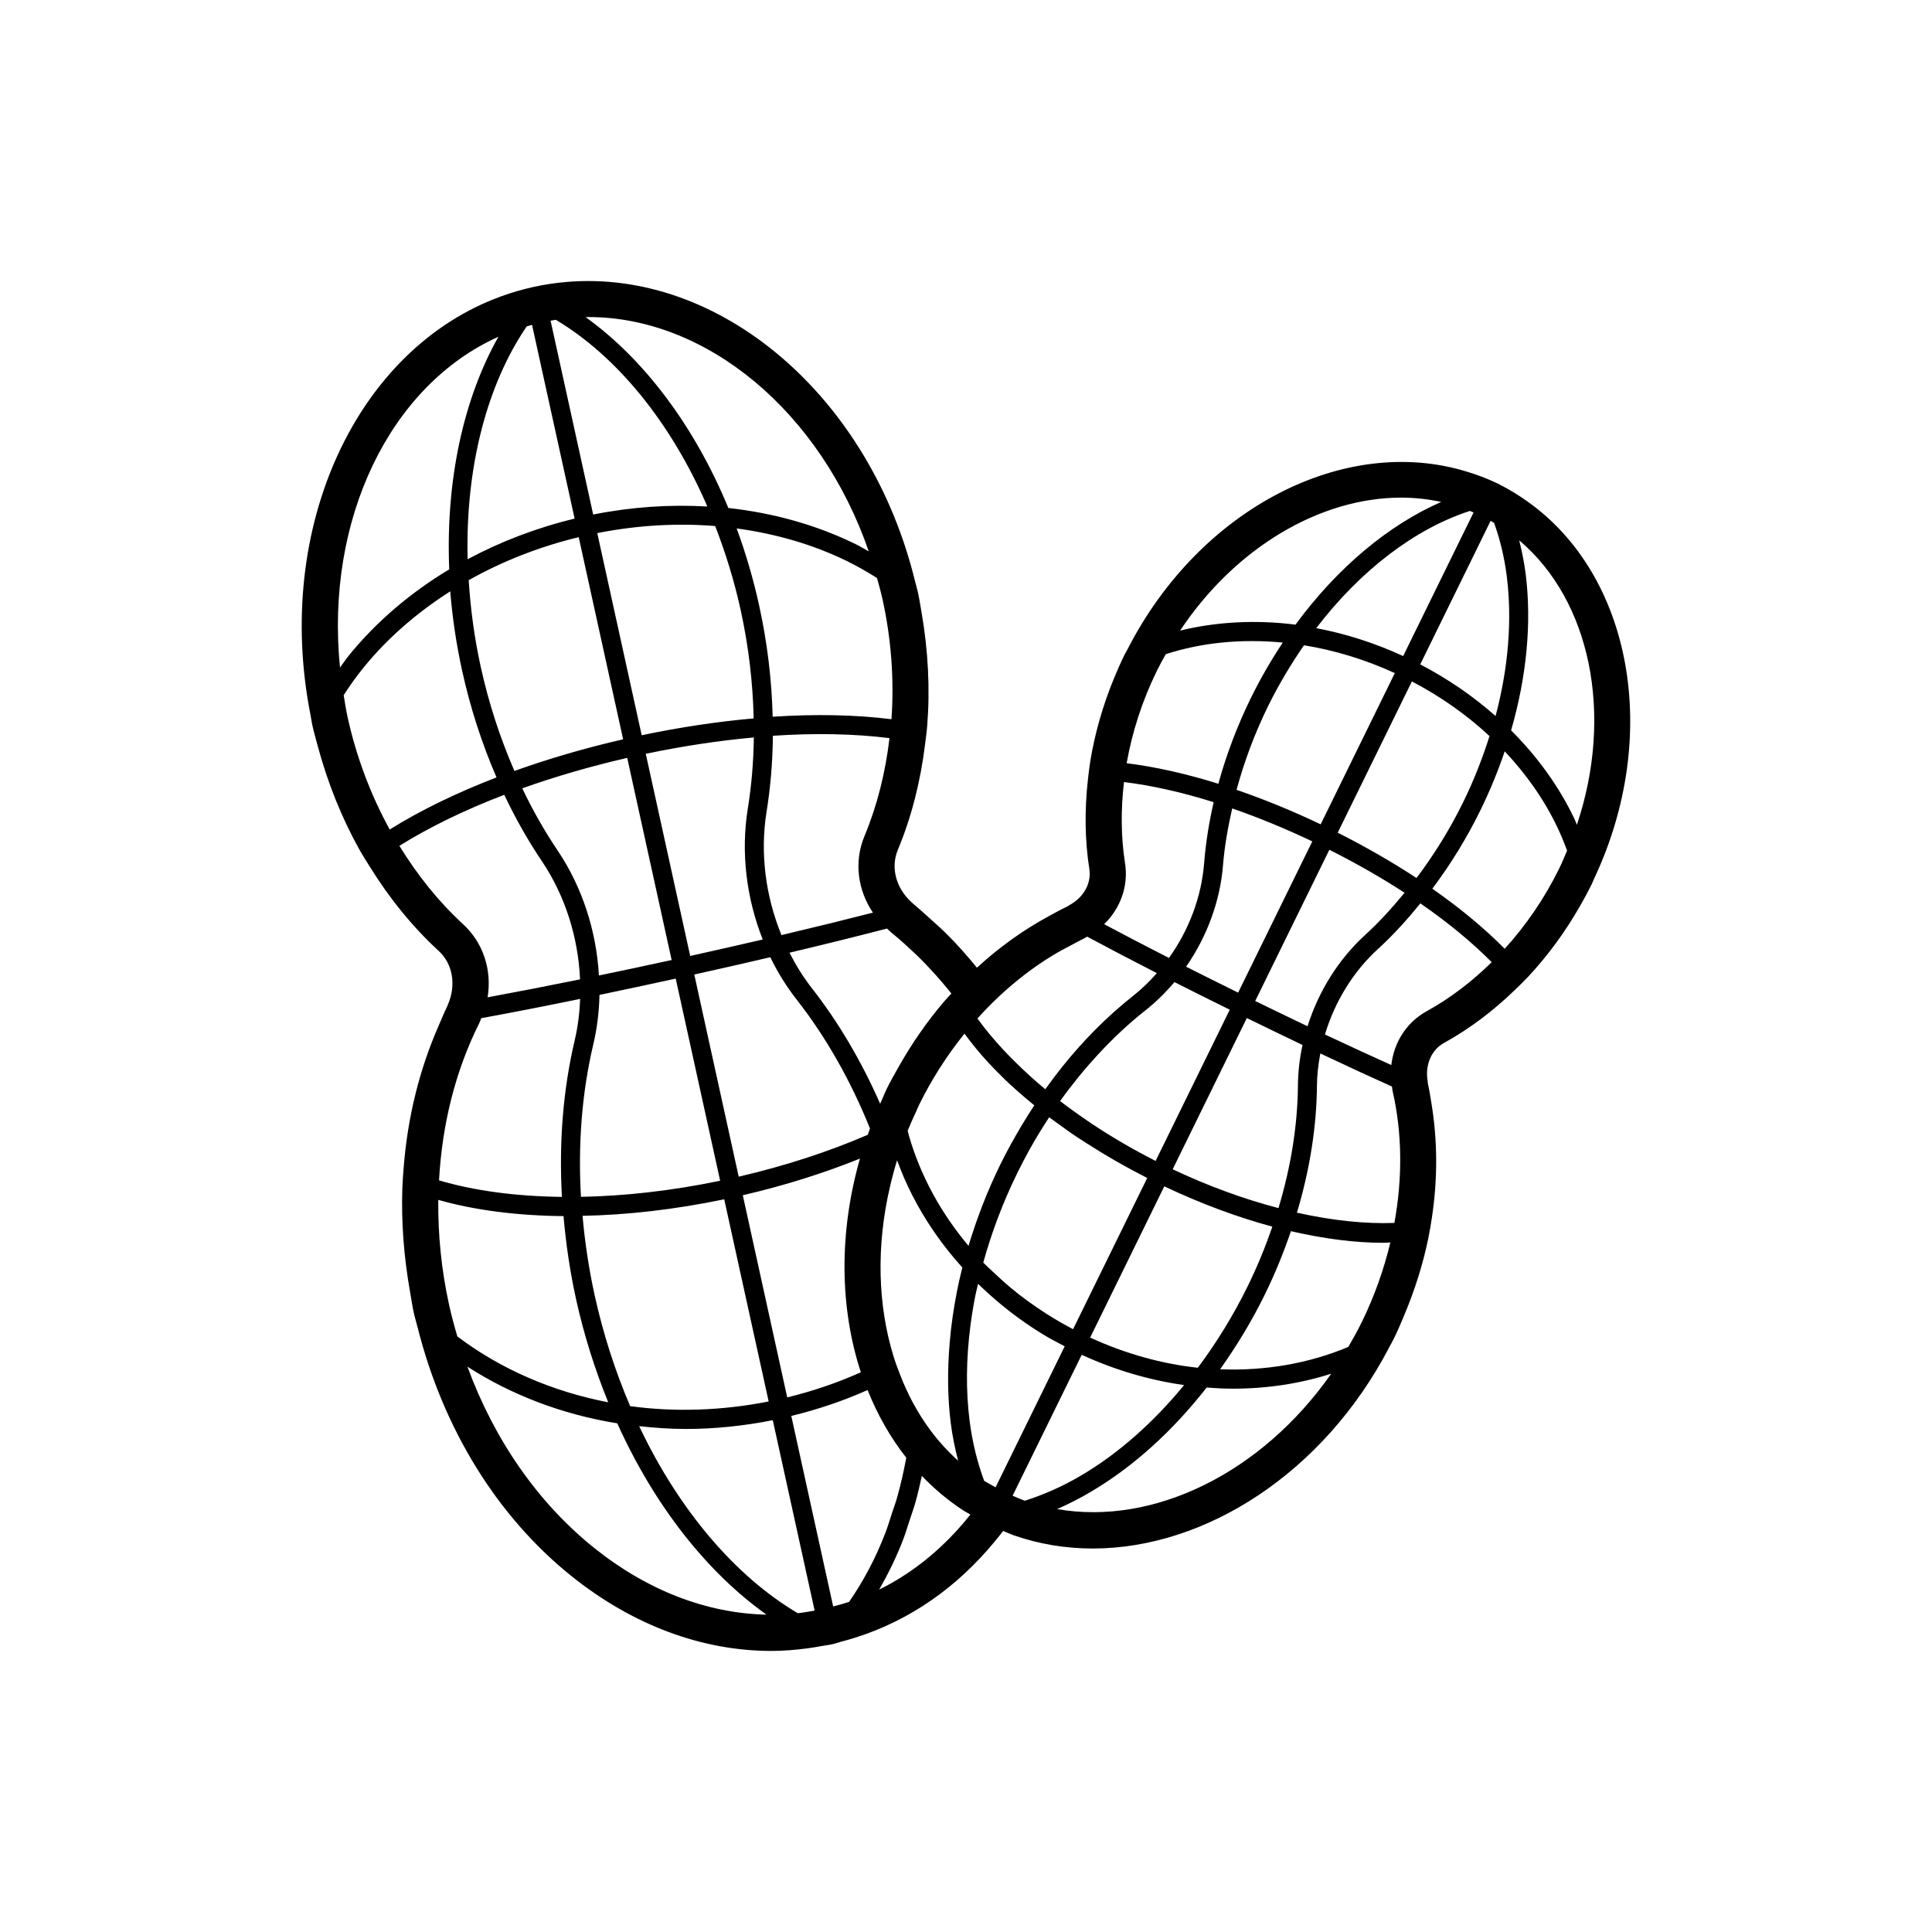
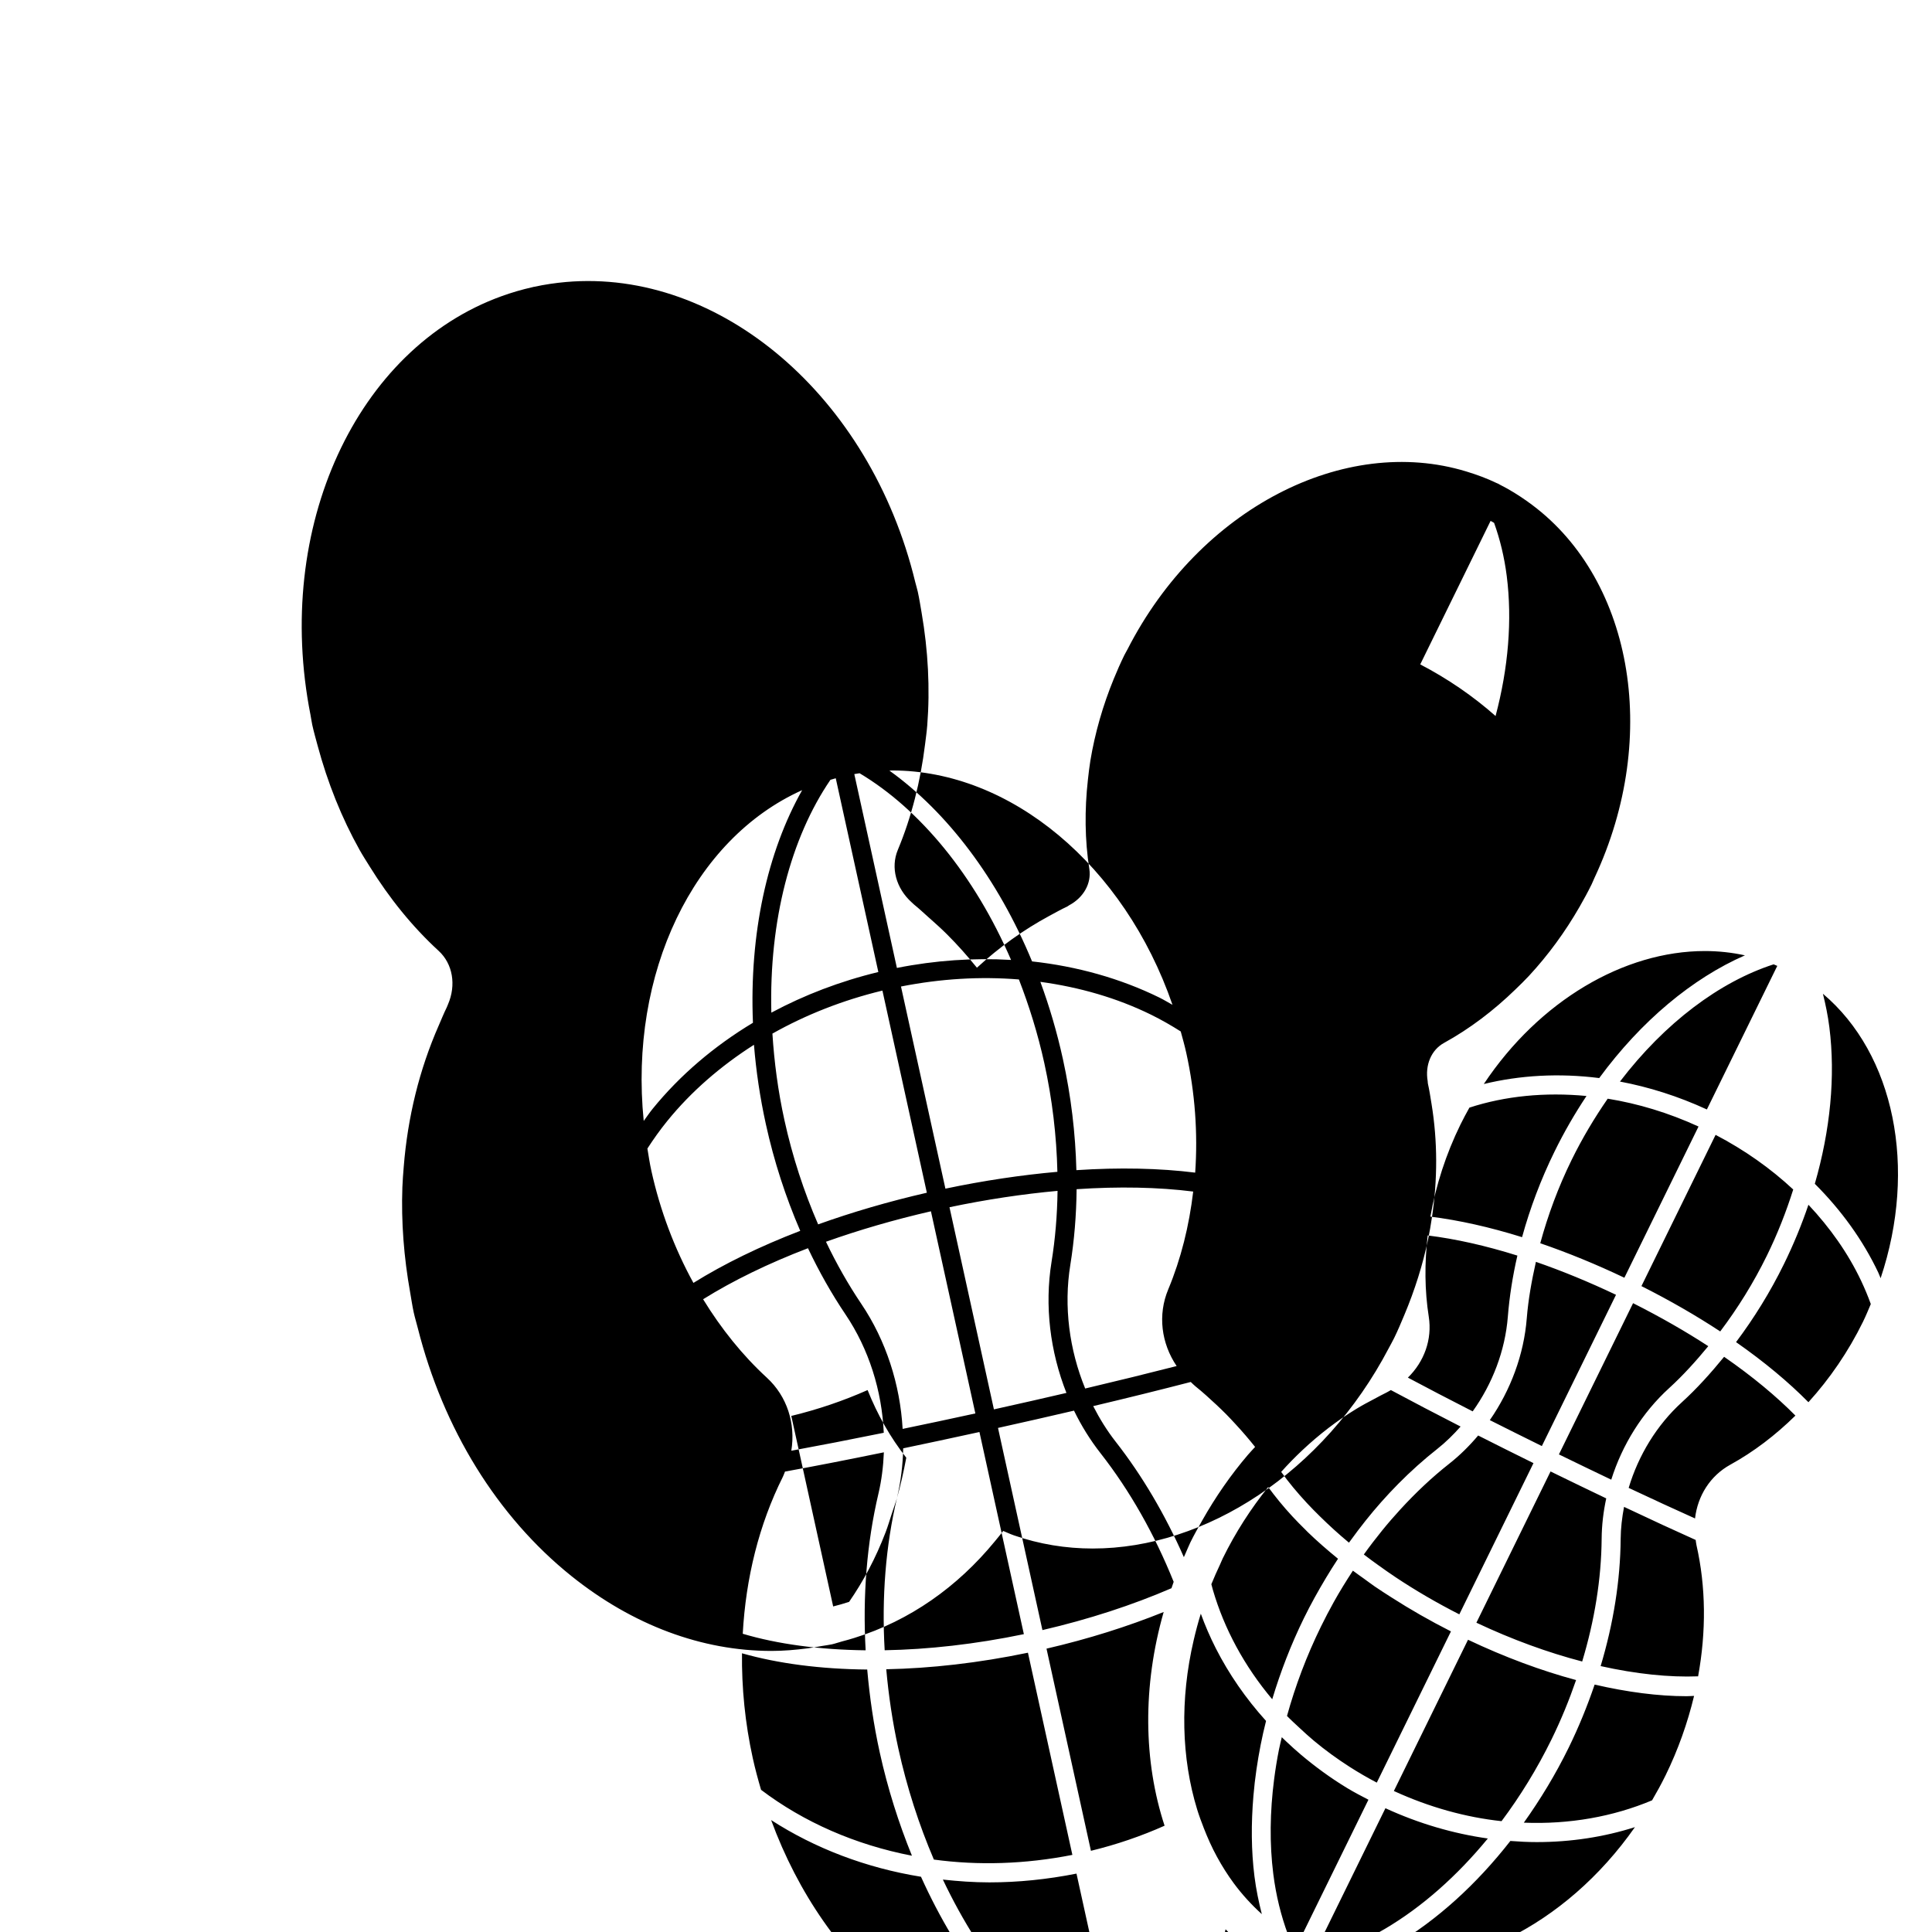
<svg xmlns="http://www.w3.org/2000/svg" fill="#000000" width="800px" height="800px" version="1.1" viewBox="144 144 512 512">
-   <path d="m548.79 276.89c-2.297-1.625-4.691-3.129-7.258-4.418-0.168-0.086-0.316-0.195-0.484-0.277-0.133-0.066-0.273-0.105-0.402-0.168-2.629-1.266-5.328-2.25-8.062-3.082-32.262-9.84-70.695 9.762-89.816 47.195-0.258 0.508-0.559 0.977-0.809 1.488-1.008 2.055-1.922 4.144-2.785 6.246-2.906 7.078-5 14.387-6.219 21.727-0.277 1.676-0.457 3.352-0.648 5.027-0.898 8-0.828 15.977 0.379 23.656 0.602 3.844-1.566 7.609-5.356 9.625-0.184 0.098-0.32 0.246-0.516 0.336-1.621 0.754-3.184 1.637-4.762 2.488-6.852 3.699-13.27 8.312-19.156 13.719-2.523-3.109-5.164-6.094-7.977-8.891-1.449-1.441-2.961-2.797-4.481-4.148-0.105-0.094-0.211-0.184-0.316-0.277-1.289-1.141-2.535-2.336-3.875-3.41-0.223-0.18-0.41-0.387-0.621-0.574-4.152-3.723-5.66-9.203-3.699-13.914 3.656-8.754 6.019-18.203 7.219-27.961 0.207-1.68 0.449-3.348 0.582-5.043 0.766-9.789 0.23-19.84-1.488-29.824-0.32-1.863-0.609-3.727-1.016-5.586-0.191-0.871-0.465-1.691-0.672-2.551-11.945-49.328-51.84-83.094-92.539-79.543-2.812 0.246-5.625 0.66-8.434 1.27-0.074 0.016-0.148 0.02-0.227 0.035-0.078 0.016-0.152 0.051-0.234 0.066-2.801 0.625-5.523 1.426-8.176 2.383-38.418 13.848-60.488 61.219-50.652 111.01 0.172 0.871 0.27 1.734 0.461 2.606 0.406 1.855 0.93 3.664 1.418 5.488 2.629 9.785 6.356 19.133 11.156 27.703 0.832 1.484 1.754 2.898 2.644 4.336 5.18 8.355 11.285 15.941 18.273 22.355 3.762 3.453 4.688 9.059 2.484 14.176-0.113 0.262-0.195 0.527-0.324 0.789-0.785 1.574-1.434 3.223-2.144 4.84-5.117 11.645-8.23 24.309-9.27 37.477-0.141 1.781-0.289 3.559-0.355 5.359-0.328 9.172 0.391 18.527 2.062 27.887 0.316 1.777 0.562 3.555 0.953 5.332 0.305 1.379 0.719 2.707 1.062 4.07 6.731 26.699 21.023 49.957 40.715 65.75 16.27 13.047 34.637 19.852 53.016 19.848 3.203 0 6.398-0.273 9.594-0.691 1.258-0.164 2.516-0.387 3.769-0.617 0.871-0.16 1.746-0.238 2.617-0.43 0.918-0.203 1.781-0.531 2.684-0.766 1.117-0.289 2.219-0.605 3.312-0.945 14.699-4.57 27.336-13.535 37.227-25.594 0.746-0.91 1.5-1.809 2.211-2.754 0.941 0.383 1.867 0.828 2.82 1.16 6.758 2.356 13.793 3.496 20.906 3.496 29.941 0 61.16-20.07 78.473-53.125 0.469-0.891 0.965-1.754 1.414-2.668 0.984-2.004 1.832-4.047 2.688-6.082 2.781-6.621 4.914-13.379 6.328-20.188 0.375-1.809 0.676-3.621 0.953-5.434 1.57-10.246 1.551-20.484-0.07-30.359-0.297-1.805-0.562-3.617-0.969-5.394-0.047-0.211-0.012-0.406-0.051-0.617-0.723-4.231 0.926-8.25 4.336-10.125 6.82-3.754 13.176-8.586 18.953-14.203 1.191-1.16 2.391-2.309 3.527-3.535 5.082-5.481 9.594-11.637 13.422-18.301 1.125-1.957 2.207-3.945 3.211-5.984 0.266-0.547 0.469-1.102 0.727-1.648 17.832-38.012 9.797-80.344-17.734-99.812zm-5.484 19.797c1.473 11.641 0.422 24.316-2.965 37.066-5.934-5.25-12.629-9.855-19.965-13.68l18.648-38.035c0.312 0.172 0.621 0.352 0.926 0.531 1.547 4.312 2.707 9.004 3.356 14.117zm-161.6 244.3c-0.398 1.398-0.906 2.731-1.352 4.098-0.547 1.672-1.043 3.375-1.664 4.996-2.656 6.945-5.949 13.047-9.672 18.434-1.379 0.465-2.797 0.84-4.219 1.211l-11.098-50.488c7.086-1.715 13.836-4.023 20.223-6.856 2.617 6.547 6.035 12.582 10.25 17.93-0.684 3.641-1.484 7.215-2.469 10.676zm-80.488-120.16c1.016-4.305 1.555-8.723 1.648-13.164 6.215-1.297 12.941-2.734 20.207-4.324l11.773 53.57c-12.855 2.668-25.324 4.059-36.887 4.266-0.812-14.012 0.266-27.664 3.258-40.348zm74.117-34.969c-7.305 1.871-15.434 3.871-24.238 5.953-4.211-10.293-5.719-21.754-3.945-32.723 1.051-6.496 1.605-13.234 1.672-20.098 11.176-0.754 21.633-0.543 30.898 0.625-1.07 9.07-3.238 17.84-6.621 25.941-2.809 6.738-1.848 14.258 2.234 20.301zm-34.488 74.891c11.129-2.578 21.539-5.875 31.051-9.711-5.648 19.719-5.344 39.609 0.238 56.633-6.156 2.746-12.672 4.992-19.516 6.652zm-1.082-4.918-11.773-53.574c6.879-1.523 13.609-3.055 20.141-4.582 1.949 4.004 4.301 7.801 7.039 11.293 7.785 9.945 14.297 21.48 19.375 34.078-0.207 0.562-0.383 1.125-0.582 1.688-10.309 4.453-21.848 8.234-34.199 11.098zm6.363-62.855c-6.113 1.426-12.523 2.883-19.219 4.363l-11.773-53.57c9.785-2.055 19.406-3.496 28.637-4.336-0.086 6.441-0.609 12.758-1.598 18.852-1.875 11.609-0.371 23.738 3.953 34.691zm-32.074-54.129-11.773-53.57c10.543-2.082 21.074-2.699 31.25-1.871 2.715 7.012 5.023 14.398 6.734 22.176 2.113 9.609 3.25 19.309 3.465 28.801-9.574 0.852-19.547 2.336-29.676 4.465zm-12.855-58.492-11.289-51.371c0.465-0.082 0.934-0.16 1.398-0.227 16.023 9.562 30.457 27.043 40.145 49.477-9.902-0.586-20.074 0.098-30.254 2.121zm-16.203-50.266 11.285 51.348c-10.09 2.434-19.613 6.078-28.355 10.766-0.613-24.402 5.144-46.305 15.66-61.707 0.469-0.141 0.934-0.281 1.41-0.406zm12.367 56.266 11.773 53.57c-10.086 2.316-19.762 5.144-28.809 8.387-3.785-8.707-6.82-17.984-8.93-27.598-1.711-7.777-2.711-15.453-3.188-22.957 8.891-5.016 18.707-8.871 29.152-11.402zm12.855 58.492 11.773 53.57c-6.699 1.461-13.129 2.828-19.273 4.098-0.668-11.754-4.387-23.395-10.961-33.148-3.449-5.121-6.578-10.637-9.355-16.449 8.73-3.109 18.07-5.832 27.816-8.07zm25.707 116.98 11.777 53.578c-12.547 2.473-24.953 2.836-36.703 1.242-3.922-9.16-7.137-19.039-9.434-29.492-1.539-7.012-2.566-14.008-3.188-20.945 11.77-0.234 24.418-1.652 37.547-4.383zm-10.207 60.863c7.566 0 15.297-0.781 23.074-2.324l11.09 50.453c-1.484 0.266-2.969 0.539-4.461 0.699-16.488-9.746-31.445-27.215-42.039-49.57 4.059 0.441 8.16 0.742 12.336 0.742zm56.766-14.508c-0.613-1.582-1.211-3.172-1.715-4.816-4.16-13.551-4.594-29.148-0.914-44.891 0.543-2.328 1.156-4.66 1.883-6.988 1.129 3.106 2.445 6.168 3.973 9.172 3.469 6.82 7.938 13.297 13.316 19.246-1.094 4.289-1.914 8.566-2.535 12.812-0.348 2.367-0.617 4.715-0.812 7.055-0.621 7.312-0.59 14.492 0.277 21.348 0.441 3.5 1.141 6.793 1.953 9.988-2.731-2.473-5.231-5.199-7.438-8.188-1.625-2.203-3.098-4.535-4.43-6.977-1.355-2.473-2.519-5.078-3.559-7.762zm72.754-103.92c4.754 2.406 9.652 4.856 14.66 7.32l-19.652 40.078c-5.965-3.035-11.605-6.324-16.836-9.805-1.547-1.031-3.039-2.078-4.512-3.137-1.348-0.965-2.676-1.934-3.957-2.922 1.555-2.184 3.176-4.289 4.836-6.34 1.578-1.949 3.207-3.824 4.875-5.641 4.055-4.414 8.34-8.469 12.859-12.027 2.828-2.227 5.402-4.766 7.727-7.527zm15.305-46.02c6.953 2.406 14.082 5.336 21.227 8.734l-19.652 40.082c-4.844-2.387-9.457-4.684-13.789-6.871 5.519-7.953 9.031-17.359 9.793-27 0.391-4.918 1.293-9.93 2.422-14.945zm63.965-78.43-18.656 38.047c-7.598-3.496-15.344-5.945-23.035-7.391 11.883-15.555 26.414-26.441 40.723-31.066 0.324 0.133 0.645 0.273 0.969 0.41zm-20.871 42.57-19.648 40.074c-7.492-3.57-14.98-6.633-22.293-9.141 2.027-7.453 4.781-14.887 8.305-22.07 2.852-5.812 6.09-11.207 9.57-16.238 8.008 1.293 16.121 3.731 24.066 7.375zm-88.5 119.94c0.902 0.648 1.766 1.309 2.695 1.949 1.445 0.996 2.969 1.961 4.481 2.93 4.91 3.148 10.156 6.16 15.715 8.977l-17.227 35.129-2.426 4.949c-2.484-1.301-4.879-2.691-7.188-4.172-3.352-2.148-6.527-4.457-9.492-6.938-1.297-1.086-2.535-2.211-3.754-3.352-1.133-1.062-2.297-2.102-3.363-3.207 2.203-7.957 5.191-15.926 9.016-23.719 1.062-2.168 2.176-4.293 3.332-6.379 1.609-2.894 3.336-5.676 5.117-8.402 0.996 0.754 2.062 1.492 3.094 2.234zm-20.664 43.117c1.219 1.141 2.445 2.269 3.734 3.356 3.828 3.227 7.926 6.242 12.363 8.93 1.797 1.09 3.695 2.07 5.59 3.059l-18.328 37.379c-0.367-0.203-0.73-0.414-1.094-0.625-0.641-0.371-1.309-0.707-1.926-1.102-1.789-4.852-3.129-10.152-3.863-15.949-1.016-8.02-0.898-16.488 0.219-25.141 0.34-2.617 0.762-5.246 1.289-7.891 0.215-1.074 0.496-2.156 0.742-3.234 0.418 0.41 0.844 0.812 1.273 1.219zm10.867 56.176c-1.008-0.363-1.996-0.805-2.988-1.234l16.418-33.484 1.895-3.859c8.902 4.094 18.055 6.738 27.137 8.023-8.125 9.879-17.348 18.094-27.258 23.941-5.035 2.969-10.043 5.152-14.973 6.711-0.078-0.031-0.152-0.07-0.23-0.098zm17.559-43.141 19.652-40.082c9.77 4.629 19.43 8.207 28.637 10.68-1.828 5.297-3.973 10.566-6.516 15.746-3.824 7.793-8.293 15.039-13.238 21.652-9.512-1.023-19.164-3.699-28.535-7.996zm21.871-44.602 19.652-40.078c5.277 2.578 10.199 4.961 14.758 7.137-0.758 3.516-1.188 7.098-1.215 10.68-0.086 10.613-1.859 21.613-5.16 32.547-9.062-2.367-18.555-5.809-28.035-10.285zm21.871-44.598 19.652-40.078c7.281 3.672 13.953 7.5 19.93 11.395-3.281 3.981-6.699 7.769-10.359 11.102-7.156 6.508-12.441 15.043-15.352 24.277-4.379-2.086-9.02-4.328-13.871-6.695zm21.867-44.602 19.652-40.082c7.648 3.996 14.57 8.879 20.574 14.48-1.863 5.891-4.16 11.77-6.992 17.543-3.519 7.18-7.707 13.906-12.355 20.07-6.356-4.18-13.355-8.219-20.879-12.012zm16.82-88.797c3.582 0 7.129 0.387 10.609 1.141-13.879 6.07-27.477 17.348-38.617 32.523-10.652-1.352-21.039-0.75-30.586 1.578 14.703-22.082 37.176-35.242 58.594-35.242zm-64.773 45.965c0.75-1.527 1.547-3.004 2.363-4.465 9.449-3.086 20.059-4.137 31.027-3.086-3.066 4.613-5.918 9.523-8.473 14.734-3.617 7.375-6.492 15.012-8.598 22.68-8.562-2.676-16.762-4.504-24.301-5.441 1.469-8.293 4.125-16.559 7.981-24.422zm-8.406 50.953c-1.098-6.981-1.137-14.246-0.281-21.543 7.348 0.902 15.371 2.699 23.766 5.336-1.254 5.434-2.109 10.863-2.531 16.195-0.711 8.992-4.066 17.746-9.316 25.09-6.336-3.231-12.051-6.215-17.172-8.945 4.312-4.219 6.477-10.109 5.535-16.133zm-33.492 35.359c4.453-4.176 9.23-7.867 14.312-10.953 1.562-0.949 3.164-1.812 4.781-2.652 1.035-0.539 2.051-1.133 3.106-1.625 0.441-0.203 0.828-0.469 1.246-0.699 5.699 3.059 11.914 6.309 18.48 9.668-1.898 2.148-3.941 4.164-6.184 5.934-3.582 2.824-7.039 5.922-10.344 9.262-1.535 1.551-3.035 3.16-4.504 4.812-2.832 3.191-5.523 6.59-8.086 10.137-0.152 0.211-0.312 0.414-0.465 0.625-2.754-2.281-5.281-4.598-7.656-6.93-1.211-1.188-2.387-2.379-3.492-3.57-2.559-2.758-4.863-5.523-6.812-8.254 1.801-2.012 3.676-3.93 5.617-5.754zm-2.676 17.523c1.105 1.195 2.281 2.383 3.488 3.57 0.195 0.191 0.363 0.383 0.562 0.574 2.477 2.402 5.199 4.769 8.066 7.109-1.098 1.664-2.16 3.356-3.195 5.082-2.059 3.438-4.027 6.969-5.828 10.637-3.465 7.066-6.227 14.285-8.41 21.516-7.391-8.789-12.723-18.68-15.715-28.945-0.148-0.512-0.281-1.027-0.418-1.543 0.703-1.742 1.484-3.473 2.293-5.199 0.258-0.547 0.461-1.102 0.727-1.648 3.367-6.867 7.445-13.176 12.043-18.902 1.898 2.582 3.996 5.168 6.387 7.75zm-20.105-29.547c0.875 0.816 1.73 1.648 2.578 2.496 0.852 0.855 1.668 1.75 2.492 2.637 1.797 1.938 3.519 3.945 5.18 6.031-0.629 0.699-1.285 1.367-1.898 2.086-4.523 5.293-8.566 11.121-12.102 17.379-1.086 1.926-2.18 3.848-3.164 5.852-0.445 0.91-0.793 1.836-1.211 2.754-0.172 0.379-0.332 0.762-0.504 1.141-4.941-11.227-11.008-21.574-18.109-30.645-2.277-2.91-4.227-6.078-5.918-9.383 9.203-2.184 17.898-4.336 25.855-6.398 0.406 0.371 0.766 0.773 1.203 1.121 1.938 1.551 3.777 3.227 5.598 4.93zm-7.988-93.246c2.328 10.586 3.086 21.316 2.359 31.719-9.473-1.184-20.121-1.406-31.484-0.656-0.242-9.719-1.418-19.633-3.574-29.449-1.562-7.113-3.574-13.949-5.973-20.457 10.355 1.41 20.273 4.262 29.293 8.684 2.777 1.363 5.394 2.871 7.906 4.461 0.52 1.883 1.047 3.762 1.473 5.699zm-77.926-74.859c31.375 0 61.504 25.125 74.27 62.105-1.172-0.641-2.285-1.336-3.504-1.934-10.344-5.07-21.773-8.262-33.711-9.57-9.059-21.914-22.5-39.578-37.801-50.562 0.246-0.004 0.496-0.039 0.746-0.039zm-23.875 5.219c-9.238 16.375-14.008 38.004-13.039 61.645-10.293 6.191-19.328 13.879-26.594 22.82-0.848 1.043-1.562 2.133-2.352 3.195-3.934-39.168 13.16-74.715 41.984-87.66zm-39.973 100.8c-0.43-1.949-0.715-3.887-1.035-5.824 1.609-2.488 3.344-4.941 5.289-7.332 6.332-7.797 14.141-14.543 22.953-20.168 0.555 6.914 1.594 13.965 3.16 21.078 2.156 9.816 5.246 19.309 9.102 28.23-10.629 4.082-20.203 8.75-28.309 13.797-5.023-9.137-8.832-19.195-11.16-29.781zm13.73 34.113c7.926-4.945 17.324-9.52 27.789-13.523 2.941 6.207 6.269 12.09 9.945 17.547 6.211 9.215 9.652 20.254 10.141 31.363-8.871 1.805-17.086 3.394-24.5 4.758 1.172-7.195-1.109-14.426-6.492-19.367-6.465-5.941-12.109-12.992-16.883-20.777zm21.129 47.07c0.23-0.457 0.371-0.934 0.57-1.398 7.445-1.352 16.113-3.035 26.203-5.106-0.152 3.691-0.594 7.363-1.438 10.945-3.082 13.07-4.203 27.117-3.391 41.523-12.273-0.145-23.363-1.645-32.57-4.383 0.809-14.781 4.32-28.969 10.625-41.582zm-7.965 74.559c-2.047-9.316-2.957-18.652-2.863-27.805 9.543 2.719 20.797 4.191 33.188 4.305 0.637 7.273 1.699 14.609 3.316 21.953 2.121 9.645 5.039 18.785 8.535 27.387-15.008-2.894-28.703-8.914-39.984-17.461-0.809-2.758-1.566-5.535-2.191-8.379zm38.422 64.41c-14.914-11.965-26.461-28.676-33.562-48.016 11.59 7.477 25.113 12.668 39.715 15.023 9.883 21.898 23.836 39.535 39.551 50.699-15.773-0.336-31.582-6.375-45.703-17.707zm75.566 11.059c2.359-4.144 4.551-8.543 6.398-13.379 0.605-1.586 1.09-3.258 1.629-4.894 0.531-1.605 1.105-3.176 1.57-4.824 0.648-2.297 1.184-4.66 1.707-7.031 3.312 3.457 6.981 6.559 11.035 9.195 0.586 0.383 1.234 0.684 1.836 1.047-1.07 1.352-2.176 2.66-3.324 3.926-6.012 6.648-13.004 12.094-20.852 15.961zm47.148-21.328c2.981-1.305 5.973-2.824 8.961-4.59 11.258-6.644 21.691-16.129 30.668-27.621 2.344 0.18 4.68 0.301 7 0.301 9.039 0 17.828-1.355 26.012-3.965-18.434 26.324-47.062 40.348-72.641 35.875zm80.742-49.562c-1.113 2.266-2.316 4.445-3.562 6.582-10.32 4.34-21.938 6.406-33.984 5.922 4.379-6.156 8.395-12.758 11.863-19.828 2.703-5.512 4.977-11.121 6.902-16.766 8.699 2.008 16.941 3.078 24.344 3.078 0.691 0 1.332-0.062 2.008-0.078-1.715 7.137-4.207 14.223-7.57 21.09zm8.641-26.277c-7.648 0.297-16.441-0.621-25.828-2.715 3.394-11.312 5.215-22.703 5.305-33.715 0.023-2.844 0.367-5.676 0.895-8.48 7.184 3.398 13.535 6.332 18.984 8.77 0.07 0.434 0.094 0.863 0.195 1.297v0.004c2.543 11.16 2.606 23.02 0.449 34.84zm8.551-56.098c-5.344 2.938-8.676 8.258-9.367 14.258-5.297-2.379-11.152-5.07-17.586-8.098 2.59-8.648 7.453-16.66 14.133-22.73 3.953-3.598 7.637-7.699 11.16-12.012 7.574 5.242 13.891 10.52 18.895 15.582-5.254 5.16-11.031 9.586-17.234 13zm35.137-37.848c-3.863 7.875-8.781 15.051-14.453 21.301-5.242-5.309-11.68-10.691-19.18-15.926 4.777-6.363 9.07-13.297 12.688-20.676 2.539-5.176 4.703-10.441 6.496-15.727 5.734 6.098 10.5 12.852 13.949 20.129 0.973 2.055 1.832 4.117 2.578 6.184-0.664 1.574-1.312 3.152-2.078 4.715zm4.68-11.562c-0.223-0.496-0.387-1-0.621-1.496-4.07-8.594-9.805-16.527-16.816-23.523 4.098-14.219 5.504-28.457 3.852-41.5-0.391-3.098-1-6.023-1.707-8.863 18.926 15.98 25.082 46.121 15.293 75.383z" />
+   <path d="m548.79 276.89c-2.297-1.625-4.691-3.129-7.258-4.418-0.168-0.086-0.316-0.195-0.484-0.277-0.133-0.066-0.273-0.105-0.402-0.168-2.629-1.266-5.328-2.25-8.062-3.082-32.262-9.84-70.695 9.762-89.816 47.195-0.258 0.508-0.559 0.977-0.809 1.488-1.008 2.055-1.922 4.144-2.785 6.246-2.906 7.078-5 14.387-6.219 21.727-0.277 1.676-0.457 3.352-0.648 5.027-0.898 8-0.828 15.977 0.379 23.656 0.602 3.844-1.566 7.609-5.356 9.625-0.184 0.098-0.32 0.246-0.516 0.336-1.621 0.754-3.184 1.637-4.762 2.488-6.852 3.699-13.27 8.312-19.156 13.719-2.523-3.109-5.164-6.094-7.977-8.891-1.449-1.441-2.961-2.797-4.481-4.148-0.105-0.094-0.211-0.184-0.316-0.277-1.289-1.141-2.535-2.336-3.875-3.41-0.223-0.18-0.41-0.387-0.621-0.574-4.152-3.723-5.66-9.203-3.699-13.914 3.656-8.754 6.019-18.203 7.219-27.961 0.207-1.68 0.449-3.348 0.582-5.043 0.766-9.789 0.23-19.84-1.488-29.824-0.32-1.863-0.609-3.727-1.016-5.586-0.191-0.871-0.465-1.691-0.672-2.551-11.945-49.328-51.84-83.094-92.539-79.543-2.812 0.246-5.625 0.66-8.434 1.27-0.074 0.016-0.148 0.02-0.227 0.035-0.078 0.016-0.152 0.051-0.234 0.066-2.801 0.625-5.523 1.426-8.176 2.383-38.418 13.848-60.488 61.219-50.652 111.01 0.172 0.871 0.27 1.734 0.461 2.606 0.406 1.855 0.93 3.664 1.418 5.488 2.629 9.785 6.356 19.133 11.156 27.703 0.832 1.484 1.754 2.898 2.644 4.336 5.18 8.355 11.285 15.941 18.273 22.355 3.762 3.453 4.688 9.059 2.484 14.176-0.113 0.262-0.195 0.527-0.324 0.789-0.785 1.574-1.434 3.223-2.144 4.84-5.117 11.645-8.23 24.309-9.27 37.477-0.141 1.781-0.289 3.559-0.355 5.359-0.328 9.172 0.391 18.527 2.062 27.887 0.316 1.777 0.562 3.555 0.953 5.332 0.305 1.379 0.719 2.707 1.062 4.07 6.731 26.699 21.023 49.957 40.715 65.75 16.27 13.047 34.637 19.852 53.016 19.848 3.203 0 6.398-0.273 9.594-0.691 1.258-0.164 2.516-0.387 3.769-0.617 0.871-0.16 1.746-0.238 2.617-0.43 0.918-0.203 1.781-0.531 2.684-0.766 1.117-0.289 2.219-0.605 3.312-0.945 14.699-4.57 27.336-13.535 37.227-25.594 0.746-0.91 1.5-1.809 2.211-2.754 0.941 0.383 1.867 0.828 2.82 1.16 6.758 2.356 13.793 3.496 20.906 3.496 29.941 0 61.16-20.07 78.473-53.125 0.469-0.891 0.965-1.754 1.414-2.668 0.984-2.004 1.832-4.047 2.688-6.082 2.781-6.621 4.914-13.379 6.328-20.188 0.375-1.809 0.676-3.621 0.953-5.434 1.57-10.246 1.551-20.484-0.07-30.359-0.297-1.805-0.562-3.617-0.969-5.394-0.047-0.211-0.012-0.406-0.051-0.617-0.723-4.231 0.926-8.25 4.336-10.125 6.82-3.754 13.176-8.586 18.953-14.203 1.191-1.16 2.391-2.309 3.527-3.535 5.082-5.481 9.594-11.637 13.422-18.301 1.125-1.957 2.207-3.945 3.211-5.984 0.266-0.547 0.469-1.102 0.727-1.648 17.832-38.012 9.797-80.344-17.734-99.812zm-5.484 19.797c1.473 11.641 0.422 24.316-2.965 37.066-5.934-5.25-12.629-9.855-19.965-13.68l18.648-38.035c0.312 0.172 0.621 0.352 0.926 0.531 1.547 4.312 2.707 9.004 3.356 14.117zm-161.6 244.3c-0.398 1.398-0.906 2.731-1.352 4.098-0.547 1.672-1.043 3.375-1.664 4.996-2.656 6.945-5.949 13.047-9.672 18.434-1.379 0.465-2.797 0.84-4.219 1.211l-11.098-50.488c7.086-1.715 13.836-4.023 20.223-6.856 2.617 6.547 6.035 12.582 10.25 17.93-0.684 3.641-1.484 7.215-2.469 10.676zc1.016-4.305 1.555-8.723 1.648-13.164 6.215-1.297 12.941-2.734 20.207-4.324l11.773 53.57c-12.855 2.668-25.324 4.059-36.887 4.266-0.812-14.012 0.266-27.664 3.258-40.348zm74.117-34.969c-7.305 1.871-15.434 3.871-24.238 5.953-4.211-10.293-5.719-21.754-3.945-32.723 1.051-6.496 1.605-13.234 1.672-20.098 11.176-0.754 21.633-0.543 30.898 0.625-1.07 9.07-3.238 17.84-6.621 25.941-2.809 6.738-1.848 14.258 2.234 20.301zm-34.488 74.891c11.129-2.578 21.539-5.875 31.051-9.711-5.648 19.719-5.344 39.609 0.238 56.633-6.156 2.746-12.672 4.992-19.516 6.652zm-1.082-4.918-11.773-53.574c6.879-1.523 13.609-3.055 20.141-4.582 1.949 4.004 4.301 7.801 7.039 11.293 7.785 9.945 14.297 21.48 19.375 34.078-0.207 0.562-0.383 1.125-0.582 1.688-10.309 4.453-21.848 8.234-34.199 11.098zm6.363-62.855c-6.113 1.426-12.523 2.883-19.219 4.363l-11.773-53.57c9.785-2.055 19.406-3.496 28.637-4.336-0.086 6.441-0.609 12.758-1.598 18.852-1.875 11.609-0.371 23.738 3.953 34.691zm-32.074-54.129-11.773-53.57c10.543-2.082 21.074-2.699 31.25-1.871 2.715 7.012 5.023 14.398 6.734 22.176 2.113 9.609 3.25 19.309 3.465 28.801-9.574 0.852-19.547 2.336-29.676 4.465zm-12.855-58.492-11.289-51.371c0.465-0.082 0.934-0.16 1.398-0.227 16.023 9.562 30.457 27.043 40.145 49.477-9.902-0.586-20.074 0.098-30.254 2.121zm-16.203-50.266 11.285 51.348c-10.09 2.434-19.613 6.078-28.355 10.766-0.613-24.402 5.144-46.305 15.66-61.707 0.469-0.141 0.934-0.281 1.41-0.406zm12.367 56.266 11.773 53.57c-10.086 2.316-19.762 5.144-28.809 8.387-3.785-8.707-6.82-17.984-8.93-27.598-1.711-7.777-2.711-15.453-3.188-22.957 8.891-5.016 18.707-8.871 29.152-11.402zm12.855 58.492 11.773 53.57c-6.699 1.461-13.129 2.828-19.273 4.098-0.668-11.754-4.387-23.395-10.961-33.148-3.449-5.121-6.578-10.637-9.355-16.449 8.73-3.109 18.07-5.832 27.816-8.07zm25.707 116.98 11.777 53.578c-12.547 2.473-24.953 2.836-36.703 1.242-3.922-9.16-7.137-19.039-9.434-29.492-1.539-7.012-2.566-14.008-3.188-20.945 11.77-0.234 24.418-1.652 37.547-4.383zm-10.207 60.863c7.566 0 15.297-0.781 23.074-2.324l11.09 50.453c-1.484 0.266-2.969 0.539-4.461 0.699-16.488-9.746-31.445-27.215-42.039-49.57 4.059 0.441 8.16 0.742 12.336 0.742zm56.766-14.508c-0.613-1.582-1.211-3.172-1.715-4.816-4.16-13.551-4.594-29.148-0.914-44.891 0.543-2.328 1.156-4.66 1.883-6.988 1.129 3.106 2.445 6.168 3.973 9.172 3.469 6.82 7.938 13.297 13.316 19.246-1.094 4.289-1.914 8.566-2.535 12.812-0.348 2.367-0.617 4.715-0.812 7.055-0.621 7.312-0.59 14.492 0.277 21.348 0.441 3.5 1.141 6.793 1.953 9.988-2.731-2.473-5.231-5.199-7.438-8.188-1.625-2.203-3.098-4.535-4.43-6.977-1.355-2.473-2.519-5.078-3.559-7.762zm72.754-103.92c4.754 2.406 9.652 4.856 14.66 7.32l-19.652 40.078c-5.965-3.035-11.605-6.324-16.836-9.805-1.547-1.031-3.039-2.078-4.512-3.137-1.348-0.965-2.676-1.934-3.957-2.922 1.555-2.184 3.176-4.289 4.836-6.34 1.578-1.949 3.207-3.824 4.875-5.641 4.055-4.414 8.34-8.469 12.859-12.027 2.828-2.227 5.402-4.766 7.727-7.527zm15.305-46.02c6.953 2.406 14.082 5.336 21.227 8.734l-19.652 40.082c-4.844-2.387-9.457-4.684-13.789-6.871 5.519-7.953 9.031-17.359 9.793-27 0.391-4.918 1.293-9.93 2.422-14.945zm63.965-78.43-18.656 38.047c-7.598-3.496-15.344-5.945-23.035-7.391 11.883-15.555 26.414-26.441 40.723-31.066 0.324 0.133 0.645 0.273 0.969 0.41zm-20.871 42.57-19.648 40.074c-7.492-3.57-14.98-6.633-22.293-9.141 2.027-7.453 4.781-14.887 8.305-22.07 2.852-5.812 6.09-11.207 9.57-16.238 8.008 1.293 16.121 3.731 24.066 7.375zm-88.5 119.94c0.902 0.648 1.766 1.309 2.695 1.949 1.445 0.996 2.969 1.961 4.481 2.93 4.91 3.148 10.156 6.16 15.715 8.977l-17.227 35.129-2.426 4.949c-2.484-1.301-4.879-2.691-7.188-4.172-3.352-2.148-6.527-4.457-9.492-6.938-1.297-1.086-2.535-2.211-3.754-3.352-1.133-1.062-2.297-2.102-3.363-3.207 2.203-7.957 5.191-15.926 9.016-23.719 1.062-2.168 2.176-4.293 3.332-6.379 1.609-2.894 3.336-5.676 5.117-8.402 0.996 0.754 2.062 1.492 3.094 2.234zm-20.664 43.117c1.219 1.141 2.445 2.269 3.734 3.356 3.828 3.227 7.926 6.242 12.363 8.93 1.797 1.09 3.695 2.07 5.59 3.059l-18.328 37.379c-0.367-0.203-0.73-0.414-1.094-0.625-0.641-0.371-1.309-0.707-1.926-1.102-1.789-4.852-3.129-10.152-3.863-15.949-1.016-8.02-0.898-16.488 0.219-25.141 0.34-2.617 0.762-5.246 1.289-7.891 0.215-1.074 0.496-2.156 0.742-3.234 0.418 0.41 0.844 0.812 1.273 1.219zm10.867 56.176c-1.008-0.363-1.996-0.805-2.988-1.234l16.418-33.484 1.895-3.859c8.902 4.094 18.055 6.738 27.137 8.023-8.125 9.879-17.348 18.094-27.258 23.941-5.035 2.969-10.043 5.152-14.973 6.711-0.078-0.031-0.152-0.07-0.23-0.098zm17.559-43.141 19.652-40.082c9.77 4.629 19.43 8.207 28.637 10.68-1.828 5.297-3.973 10.566-6.516 15.746-3.824 7.793-8.293 15.039-13.238 21.652-9.512-1.023-19.164-3.699-28.535-7.996zm21.871-44.602 19.652-40.078c5.277 2.578 10.199 4.961 14.758 7.137-0.758 3.516-1.188 7.098-1.215 10.68-0.086 10.613-1.859 21.613-5.16 32.547-9.062-2.367-18.555-5.809-28.035-10.285zm21.871-44.598 19.652-40.078c7.281 3.672 13.953 7.5 19.93 11.395-3.281 3.981-6.699 7.769-10.359 11.102-7.156 6.508-12.441 15.043-15.352 24.277-4.379-2.086-9.02-4.328-13.871-6.695zm21.867-44.602 19.652-40.082c7.648 3.996 14.57 8.879 20.574 14.48-1.863 5.891-4.16 11.77-6.992 17.543-3.519 7.18-7.707 13.906-12.355 20.07-6.356-4.18-13.355-8.219-20.879-12.012zm16.82-88.797c3.582 0 7.129 0.387 10.609 1.141-13.879 6.07-27.477 17.348-38.617 32.523-10.652-1.352-21.039-0.75-30.586 1.578 14.703-22.082 37.176-35.242 58.594-35.242zm-64.773 45.965c0.75-1.527 1.547-3.004 2.363-4.465 9.449-3.086 20.059-4.137 31.027-3.086-3.066 4.613-5.918 9.523-8.473 14.734-3.617 7.375-6.492 15.012-8.598 22.68-8.562-2.676-16.762-4.504-24.301-5.441 1.469-8.293 4.125-16.559 7.981-24.422zm-8.406 50.953c-1.098-6.981-1.137-14.246-0.281-21.543 7.348 0.902 15.371 2.699 23.766 5.336-1.254 5.434-2.109 10.863-2.531 16.195-0.711 8.992-4.066 17.746-9.316 25.09-6.336-3.231-12.051-6.215-17.172-8.945 4.312-4.219 6.477-10.109 5.535-16.133zm-33.492 35.359c4.453-4.176 9.23-7.867 14.312-10.953 1.562-0.949 3.164-1.812 4.781-2.652 1.035-0.539 2.051-1.133 3.106-1.625 0.441-0.203 0.828-0.469 1.246-0.699 5.699 3.059 11.914 6.309 18.48 9.668-1.898 2.148-3.941 4.164-6.184 5.934-3.582 2.824-7.039 5.922-10.344 9.262-1.535 1.551-3.035 3.16-4.504 4.812-2.832 3.191-5.523 6.59-8.086 10.137-0.152 0.211-0.312 0.414-0.465 0.625-2.754-2.281-5.281-4.598-7.656-6.93-1.211-1.188-2.387-2.379-3.492-3.57-2.559-2.758-4.863-5.523-6.812-8.254 1.801-2.012 3.676-3.93 5.617-5.754zm-2.676 17.523c1.105 1.195 2.281 2.383 3.488 3.57 0.195 0.191 0.363 0.383 0.562 0.574 2.477 2.402 5.199 4.769 8.066 7.109-1.098 1.664-2.16 3.356-3.195 5.082-2.059 3.438-4.027 6.969-5.828 10.637-3.465 7.066-6.227 14.285-8.41 21.516-7.391-8.789-12.723-18.68-15.715-28.945-0.148-0.512-0.281-1.027-0.418-1.543 0.703-1.742 1.484-3.473 2.293-5.199 0.258-0.547 0.461-1.102 0.727-1.648 3.367-6.867 7.445-13.176 12.043-18.902 1.898 2.582 3.996 5.168 6.387 7.75zm-20.105-29.547c0.875 0.816 1.73 1.648 2.578 2.496 0.852 0.855 1.668 1.75 2.492 2.637 1.797 1.938 3.519 3.945 5.18 6.031-0.629 0.699-1.285 1.367-1.898 2.086-4.523 5.293-8.566 11.121-12.102 17.379-1.086 1.926-2.18 3.848-3.164 5.852-0.445 0.91-0.793 1.836-1.211 2.754-0.172 0.379-0.332 0.762-0.504 1.141-4.941-11.227-11.008-21.574-18.109-30.645-2.277-2.91-4.227-6.078-5.918-9.383 9.203-2.184 17.898-4.336 25.855-6.398 0.406 0.371 0.766 0.773 1.203 1.121 1.938 1.551 3.777 3.227 5.598 4.93zm-7.988-93.246c2.328 10.586 3.086 21.316 2.359 31.719-9.473-1.184-20.121-1.406-31.484-0.656-0.242-9.719-1.418-19.633-3.574-29.449-1.562-7.113-3.574-13.949-5.973-20.457 10.355 1.41 20.273 4.262 29.293 8.684 2.777 1.363 5.394 2.871 7.906 4.461 0.52 1.883 1.047 3.762 1.473 5.699zm-77.926-74.859c31.375 0 61.504 25.125 74.27 62.105-1.172-0.641-2.285-1.336-3.504-1.934-10.344-5.07-21.773-8.262-33.711-9.57-9.059-21.914-22.5-39.578-37.801-50.562 0.246-0.004 0.496-0.039 0.746-0.039zm-23.875 5.219c-9.238 16.375-14.008 38.004-13.039 61.645-10.293 6.191-19.328 13.879-26.594 22.82-0.848 1.043-1.562 2.133-2.352 3.195-3.934-39.168 13.16-74.715 41.984-87.66zm-39.973 100.8c-0.43-1.949-0.715-3.887-1.035-5.824 1.609-2.488 3.344-4.941 5.289-7.332 6.332-7.797 14.141-14.543 22.953-20.168 0.555 6.914 1.594 13.965 3.16 21.078 2.156 9.816 5.246 19.309 9.102 28.23-10.629 4.082-20.203 8.75-28.309 13.797-5.023-9.137-8.832-19.195-11.16-29.781zm13.73 34.113c7.926-4.945 17.324-9.52 27.789-13.523 2.941 6.207 6.269 12.09 9.945 17.547 6.211 9.215 9.652 20.254 10.141 31.363-8.871 1.805-17.086 3.394-24.5 4.758 1.172-7.195-1.109-14.426-6.492-19.367-6.465-5.941-12.109-12.992-16.883-20.777zm21.129 47.07c0.23-0.457 0.371-0.934 0.57-1.398 7.445-1.352 16.113-3.035 26.203-5.106-0.152 3.691-0.594 7.363-1.438 10.945-3.082 13.07-4.203 27.117-3.391 41.523-12.273-0.145-23.363-1.645-32.57-4.383 0.809-14.781 4.32-28.969 10.625-41.582zm-7.965 74.559c-2.047-9.316-2.957-18.652-2.863-27.805 9.543 2.719 20.797 4.191 33.188 4.305 0.637 7.273 1.699 14.609 3.316 21.953 2.121 9.645 5.039 18.785 8.535 27.387-15.008-2.894-28.703-8.914-39.984-17.461-0.809-2.758-1.566-5.535-2.191-8.379zm38.422 64.41c-14.914-11.965-26.461-28.676-33.562-48.016 11.59 7.477 25.113 12.668 39.715 15.023 9.883 21.898 23.836 39.535 39.551 50.699-15.773-0.336-31.582-6.375-45.703-17.707zm75.566 11.059c2.359-4.144 4.551-8.543 6.398-13.379 0.605-1.586 1.09-3.258 1.629-4.894 0.531-1.605 1.105-3.176 1.57-4.824 0.648-2.297 1.184-4.66 1.707-7.031 3.312 3.457 6.981 6.559 11.035 9.195 0.586 0.383 1.234 0.684 1.836 1.047-1.07 1.352-2.176 2.66-3.324 3.926-6.012 6.648-13.004 12.094-20.852 15.961zm47.148-21.328c2.981-1.305 5.973-2.824 8.961-4.59 11.258-6.644 21.691-16.129 30.668-27.621 2.344 0.18 4.68 0.301 7 0.301 9.039 0 17.828-1.355 26.012-3.965-18.434 26.324-47.062 40.348-72.641 35.875zm80.742-49.562c-1.113 2.266-2.316 4.445-3.562 6.582-10.32 4.34-21.938 6.406-33.984 5.922 4.379-6.156 8.395-12.758 11.863-19.828 2.703-5.512 4.977-11.121 6.902-16.766 8.699 2.008 16.941 3.078 24.344 3.078 0.691 0 1.332-0.062 2.008-0.078-1.715 7.137-4.207 14.223-7.57 21.09zm8.641-26.277c-7.648 0.297-16.441-0.621-25.828-2.715 3.394-11.312 5.215-22.703 5.305-33.715 0.023-2.844 0.367-5.676 0.895-8.48 7.184 3.398 13.535 6.332 18.984 8.77 0.07 0.434 0.094 0.863 0.195 1.297v0.004c2.543 11.16 2.606 23.02 0.449 34.84zm8.551-56.098c-5.344 2.938-8.676 8.258-9.367 14.258-5.297-2.379-11.152-5.07-17.586-8.098 2.59-8.648 7.453-16.66 14.133-22.73 3.953-3.598 7.637-7.699 11.16-12.012 7.574 5.242 13.891 10.52 18.895 15.582-5.254 5.16-11.031 9.586-17.234 13zm35.137-37.848c-3.863 7.875-8.781 15.051-14.453 21.301-5.242-5.309-11.68-10.691-19.18-15.926 4.777-6.363 9.07-13.297 12.688-20.676 2.539-5.176 4.703-10.441 6.496-15.727 5.734 6.098 10.5 12.852 13.949 20.129 0.973 2.055 1.832 4.117 2.578 6.184-0.664 1.574-1.312 3.152-2.078 4.715zm4.68-11.562c-0.223-0.496-0.387-1-0.621-1.496-4.07-8.594-9.805-16.527-16.816-23.523 4.098-14.219 5.504-28.457 3.852-41.5-0.391-3.098-1-6.023-1.707-8.863 18.926 15.98 25.082 46.121 15.293 75.383z" />
</svg>